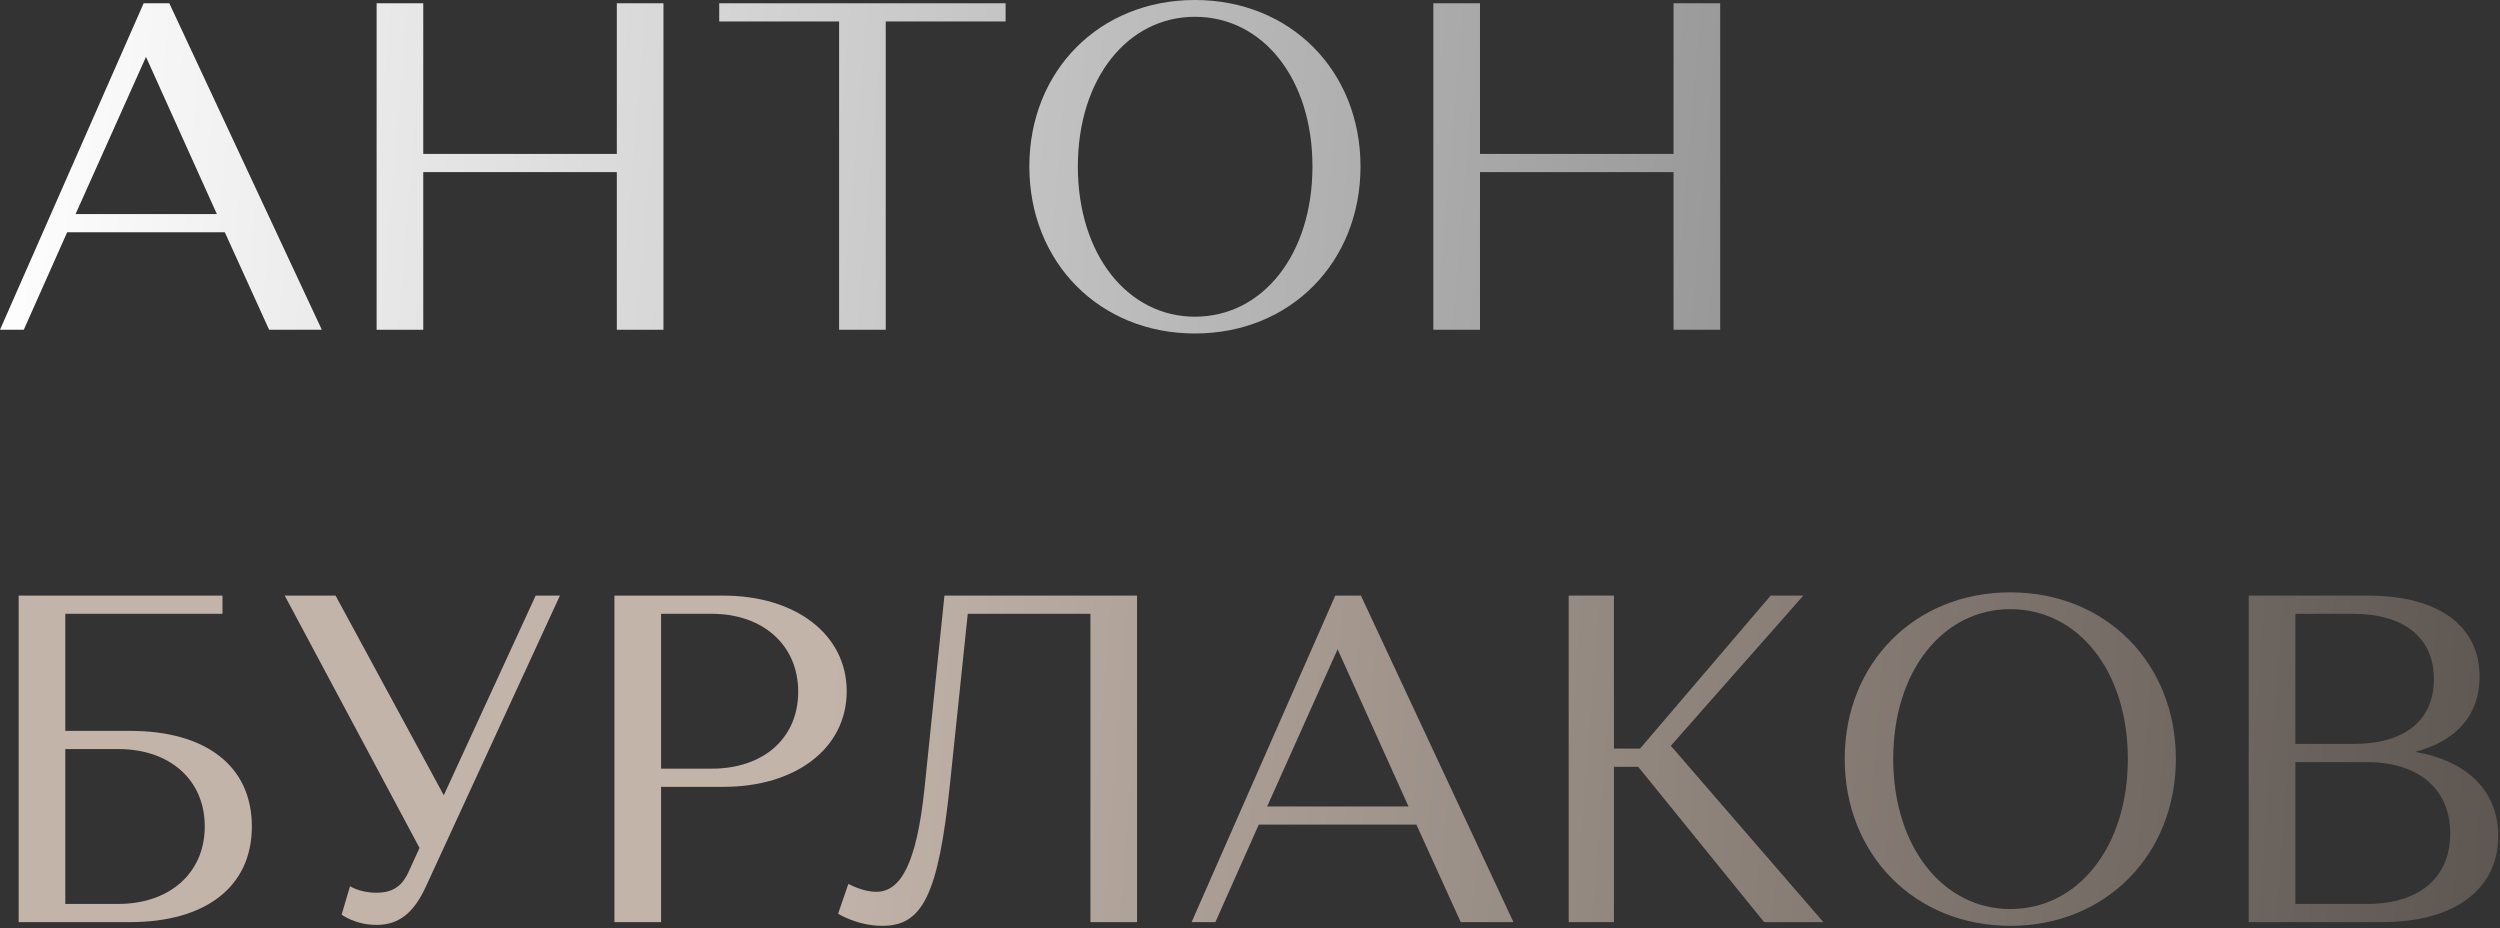
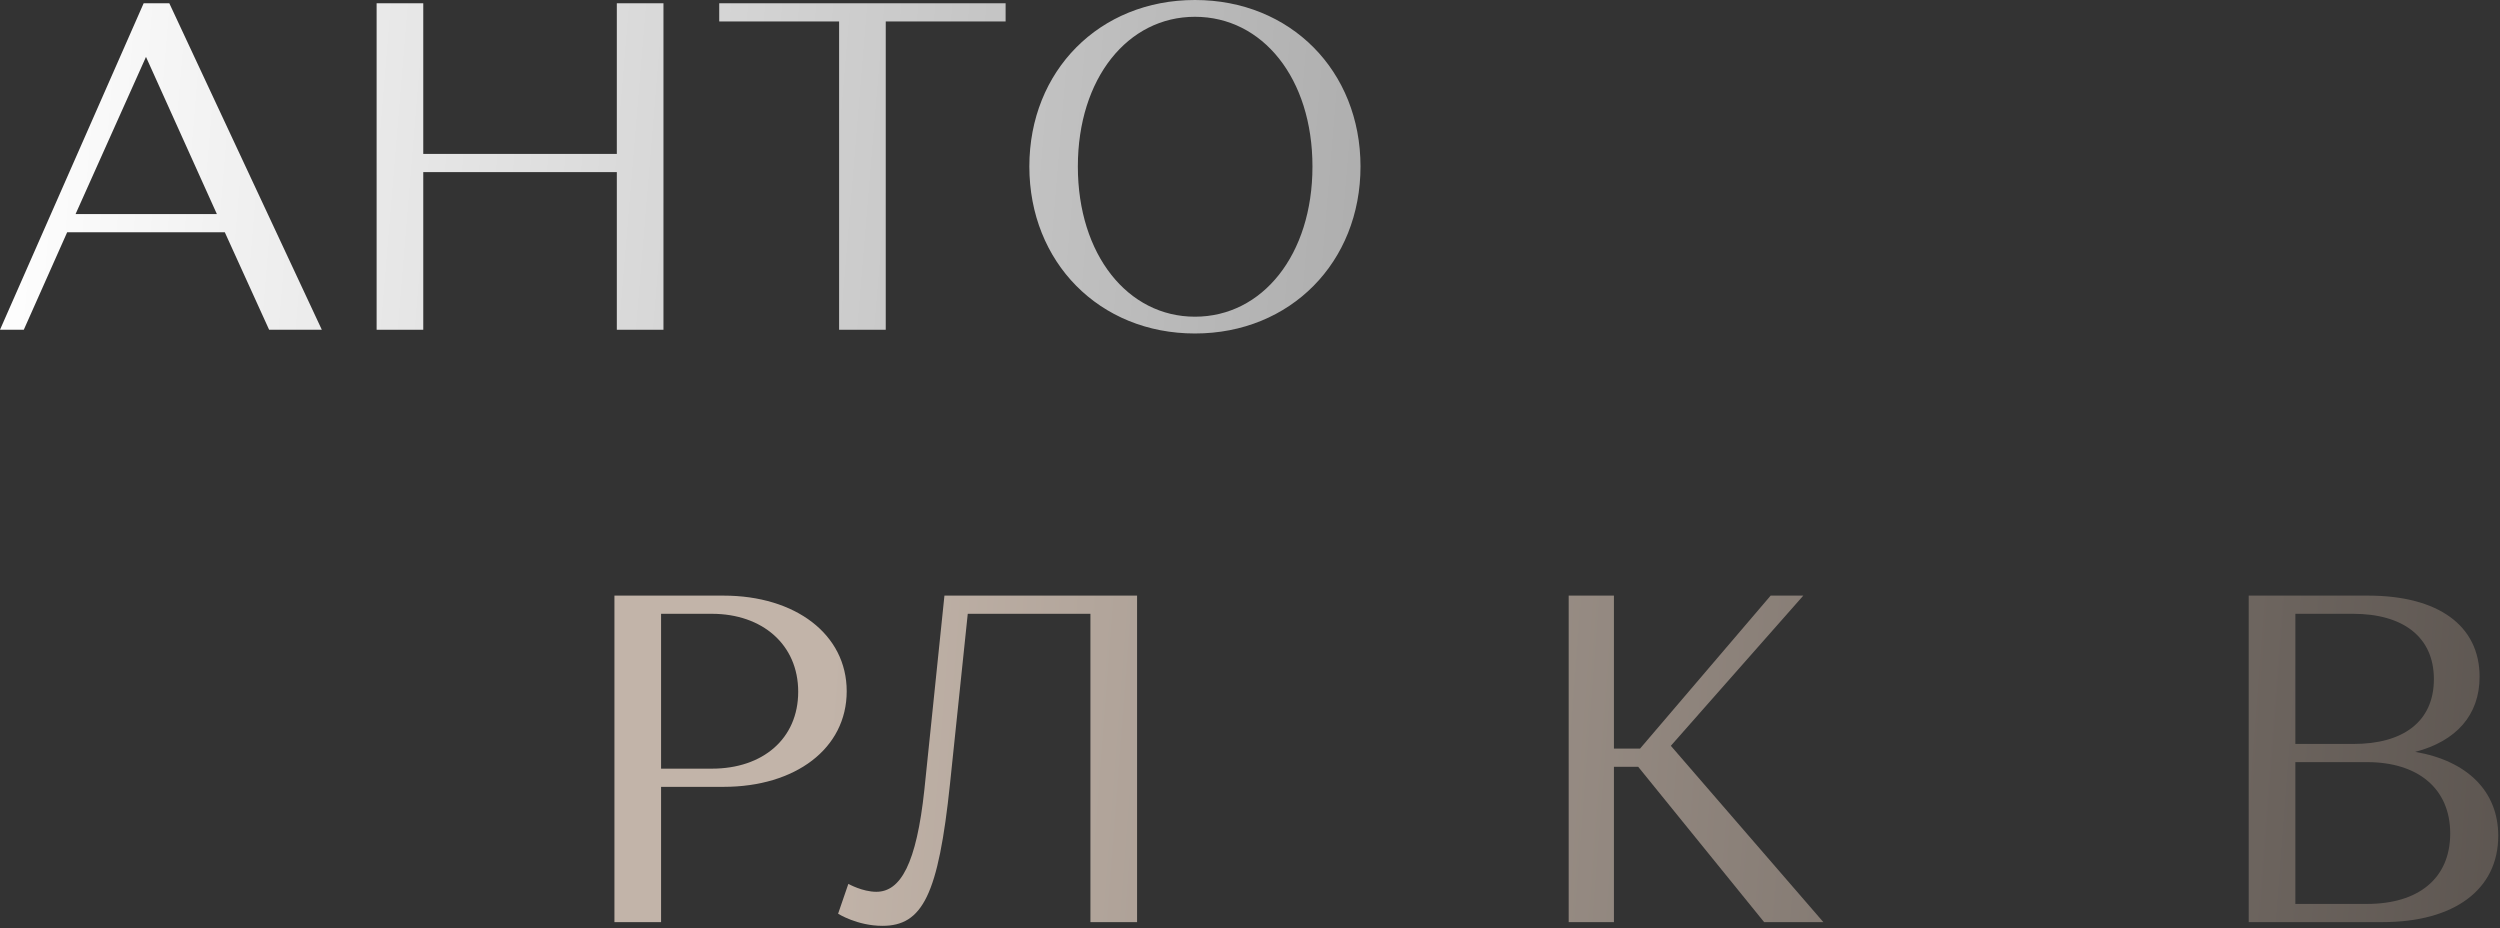
<svg xmlns="http://www.w3.org/2000/svg" width="536" height="199" viewBox="0 0 536 199" fill="none">
  <rect x="0" y="0" width="536" height="199" fill="#333333" stroke="none" />
  <path d="M57.7 70.7L48.2 49.8H14.4L5.1 70.7H0L30.8 0.7H36.3L69 70.7H57.7ZM31.3 12.2L16.2 45.9H46.5L31.3 12.2Z" fill="url(#paint0_linear_32_11)" />
  <path d="M132.247 70.7V36.9H90.747V70.7H80.747V0.7H90.747V33H132.247V0.7H142.247V70.7H132.247Z" fill="url(#paint1_linear_32_11)" />
  <path d="M154.204 4.6V0.7H215.604V4.6H189.904V70.7H179.904V4.6H154.204Z" fill="url(#paint2_linear_32_11)" />
  <path d="M220.692 35.7C220.692 15.2 235.692 0 256.192 0C276.692 0 291.692 15.2 291.692 35.7C291.692 56.2 276.692 71.5 256.192 71.5C235.692 71.5 220.692 56.2 220.692 35.7ZM231.092 35.7C231.092 54.6 241.792 67.9 256.192 67.9C270.692 67.9 281.392 54.6 281.392 35.7C281.392 16.8 270.692 3.6 256.192 3.6C241.792 3.6 231.092 16.8 231.092 35.7Z" fill="url(#paint3_linear_32_11)" />
-   <path d="M358.809 70.7V36.9H317.309V70.7H307.309V0.7H317.309V33H358.809V0.7H368.809V70.7H358.809Z" fill="url(#paint4_linear_32_11)" />
-   <path d="M4 197.7V127.7H47.7V131.6H14V156.7H27.9C44.1 156.7 54 164.2 54 177.2C54 190.2 44 197.7 27.9 197.7H4ZM14 193.8H25.4C36.2 193.8 43.9 187.3 43.9 177.2C43.9 167.1 36.3 160.6 25.4 160.6H14V193.8Z" fill="url(#paint5_linear_32_11)" />
-   <path d="M71.946 127.7L95.146 170.5L114.846 127.7H120.046L91.346 190C88.746 195.7 85.546 198.3 80.746 198.3C76.146 198.3 73.246 196.1 73.246 196.1L75.046 190C75.046 190 77.146 191.4 80.646 191.4C84.146 191.4 86.246 190.1 87.746 186.6L89.946 181.8L61.046 127.7H71.946Z" fill="url(#paint6_linear_32_11)" />
  <path d="M131.734 197.7V127.7H155.134C170.534 127.7 181.534 136 181.534 148.2C181.534 160.5 170.534 168.7 155.134 168.7H141.734V197.7H131.734ZM152.634 131.6H141.734V164.8H152.634C163.534 164.8 171.134 158.4 171.134 148.3C171.134 138.2 163.434 131.6 152.634 131.6Z" fill="url(#paint7_linear_32_11)" />
  <path d="M243.787 127.7V197.7H233.787V131.6H207.487L203.687 168C201.187 191.9 197.787 198.5 189.187 198.5C183.787 198.5 179.687 195.9 179.687 195.9L181.887 189.5C181.887 189.5 184.887 191.2 187.887 191.2C193.087 191.2 196.487 185.2 198.187 169.3L202.487 127.7H243.787Z" fill="url(#paint8_linear_32_11)" />
-   <path d="M313.18 197.7L303.68 176.8H269.88L260.58 197.7H255.48L286.28 127.7H291.78L324.48 197.7H313.18ZM286.78 139.2L271.68 172.9H301.98L286.78 139.2Z" fill="url(#paint9_linear_32_11)" />
  <path d="M378.227 197.7L351.227 164.4H346.027V197.7H336.327V127.7H346.027V160.5H351.627L379.627 127.7H386.627L358.227 159.9L390.927 197.7H378.227Z" fill="url(#paint10_linear_32_11)" />
-   <path d="M395.508 162.7C395.508 142.2 410.508 127 431.008 127C451.508 127 466.508 142.2 466.508 162.7C466.508 183.2 451.508 198.5 431.008 198.5C410.508 198.5 395.508 183.2 395.508 162.7ZM405.908 162.7C405.908 181.6 416.608 194.9 431.008 194.9C445.508 194.9 456.208 181.6 456.208 162.7C456.208 143.8 445.508 130.6 431.008 130.6C416.608 130.6 405.908 143.8 405.908 162.7Z" fill="url(#paint11_linear_32_11)" />
  <path d="M482.125 197.7V127.7H507.725C522.725 127.7 531.625 134.1 531.625 145.1C531.625 153.3 526.625 158.9 517.825 161.2C528.925 163.1 535.625 169.6 535.625 179.2C535.625 190.7 526.225 197.7 510.825 197.7H482.125ZM507.525 163.4H492.125V193.8H507.525C518.425 193.8 525.325 188.4 525.325 178.7C525.325 169 518.325 163.4 507.525 163.4ZM504.525 131.6H492.125V159.5H504.625C515.125 159.5 521.825 154.8 521.825 145.6C521.825 136.5 515.125 131.6 504.525 131.6Z" fill="url(#paint12_linear_32_11)" />
  <defs>
    <linearGradient id="paint0_linear_32_11" x1="-2" y1="45.2" x2="367.54" y2="76.073" gradientUnits="userSpaceOnUse">
      <stop stop-color="white" />
      <stop offset="1" stop-color="#999999" />
    </linearGradient>
    <linearGradient id="paint1_linear_32_11" x1="-2" y1="45.2" x2="367.54" y2="76.073" gradientUnits="userSpaceOnUse">
      <stop stop-color="white" />
      <stop offset="1" stop-color="#999999" />
    </linearGradient>
    <linearGradient id="paint2_linear_32_11" x1="-2" y1="45.2" x2="367.54" y2="76.073" gradientUnits="userSpaceOnUse">
      <stop stop-color="white" />
      <stop offset="1" stop-color="#999999" />
    </linearGradient>
    <linearGradient id="paint3_linear_32_11" x1="-2" y1="45.2" x2="367.54" y2="76.073" gradientUnits="userSpaceOnUse">
      <stop stop-color="white" />
      <stop offset="1" stop-color="#999999" />
    </linearGradient>
    <linearGradient id="paint4_linear_32_11" x1="-2" y1="45.2" x2="367.54" y2="76.073" gradientUnits="userSpaceOnUse">
      <stop stop-color="white" />
      <stop offset="1" stop-color="#999999" />
    </linearGradient>
    <linearGradient id="paint5_linear_32_11" x1="-5.7" y1="172.2" x2="538.723" y2="214.108" gradientUnits="userSpaceOnUse">
      <stop offset="0.331" stop-color="#C2B4A9" />
      <stop offset="1" stop-color="#5C5550" />
    </linearGradient>
    <linearGradient id="paint6_linear_32_11" x1="-5.7" y1="172.2" x2="538.723" y2="214.108" gradientUnits="userSpaceOnUse">
      <stop offset="0.331" stop-color="#C2B4A9" />
      <stop offset="1" stop-color="#5C5550" />
    </linearGradient>
    <linearGradient id="paint7_linear_32_11" x1="-5.7" y1="172.2" x2="538.723" y2="214.108" gradientUnits="userSpaceOnUse">
      <stop offset="0.331" stop-color="#C2B4A9" />
      <stop offset="1" stop-color="#5C5550" />
    </linearGradient>
    <linearGradient id="paint8_linear_32_11" x1="-5.7" y1="172.2" x2="538.723" y2="214.108" gradientUnits="userSpaceOnUse">
      <stop offset="0.331" stop-color="#C2B4A9" />
      <stop offset="1" stop-color="#5C5550" />
    </linearGradient>
    <linearGradient id="paint9_linear_32_11" x1="-5.7" y1="172.2" x2="538.723" y2="214.108" gradientUnits="userSpaceOnUse">
      <stop offset="0.331" stop-color="#C2B4A9" />
      <stop offset="1" stop-color="#5C5550" />
    </linearGradient>
    <linearGradient id="paint10_linear_32_11" x1="-5.7" y1="172.2" x2="538.723" y2="214.108" gradientUnits="userSpaceOnUse">
      <stop offset="0.331" stop-color="#C2B4A9" />
      <stop offset="1" stop-color="#5C5550" />
    </linearGradient>
    <linearGradient id="paint11_linear_32_11" x1="-5.7" y1="172.2" x2="538.723" y2="214.108" gradientUnits="userSpaceOnUse">
      <stop offset="0.331" stop-color="#C2B4A9" />
      <stop offset="1" stop-color="#5C5550" />
    </linearGradient>
    <linearGradient id="paint12_linear_32_11" x1="-5.7" y1="172.2" x2="538.723" y2="214.108" gradientUnits="userSpaceOnUse">
      <stop offset="0.331" stop-color="#C2B4A9" />
      <stop offset="1" stop-color="#5C5550" />
    </linearGradient>
  </defs>
</svg>